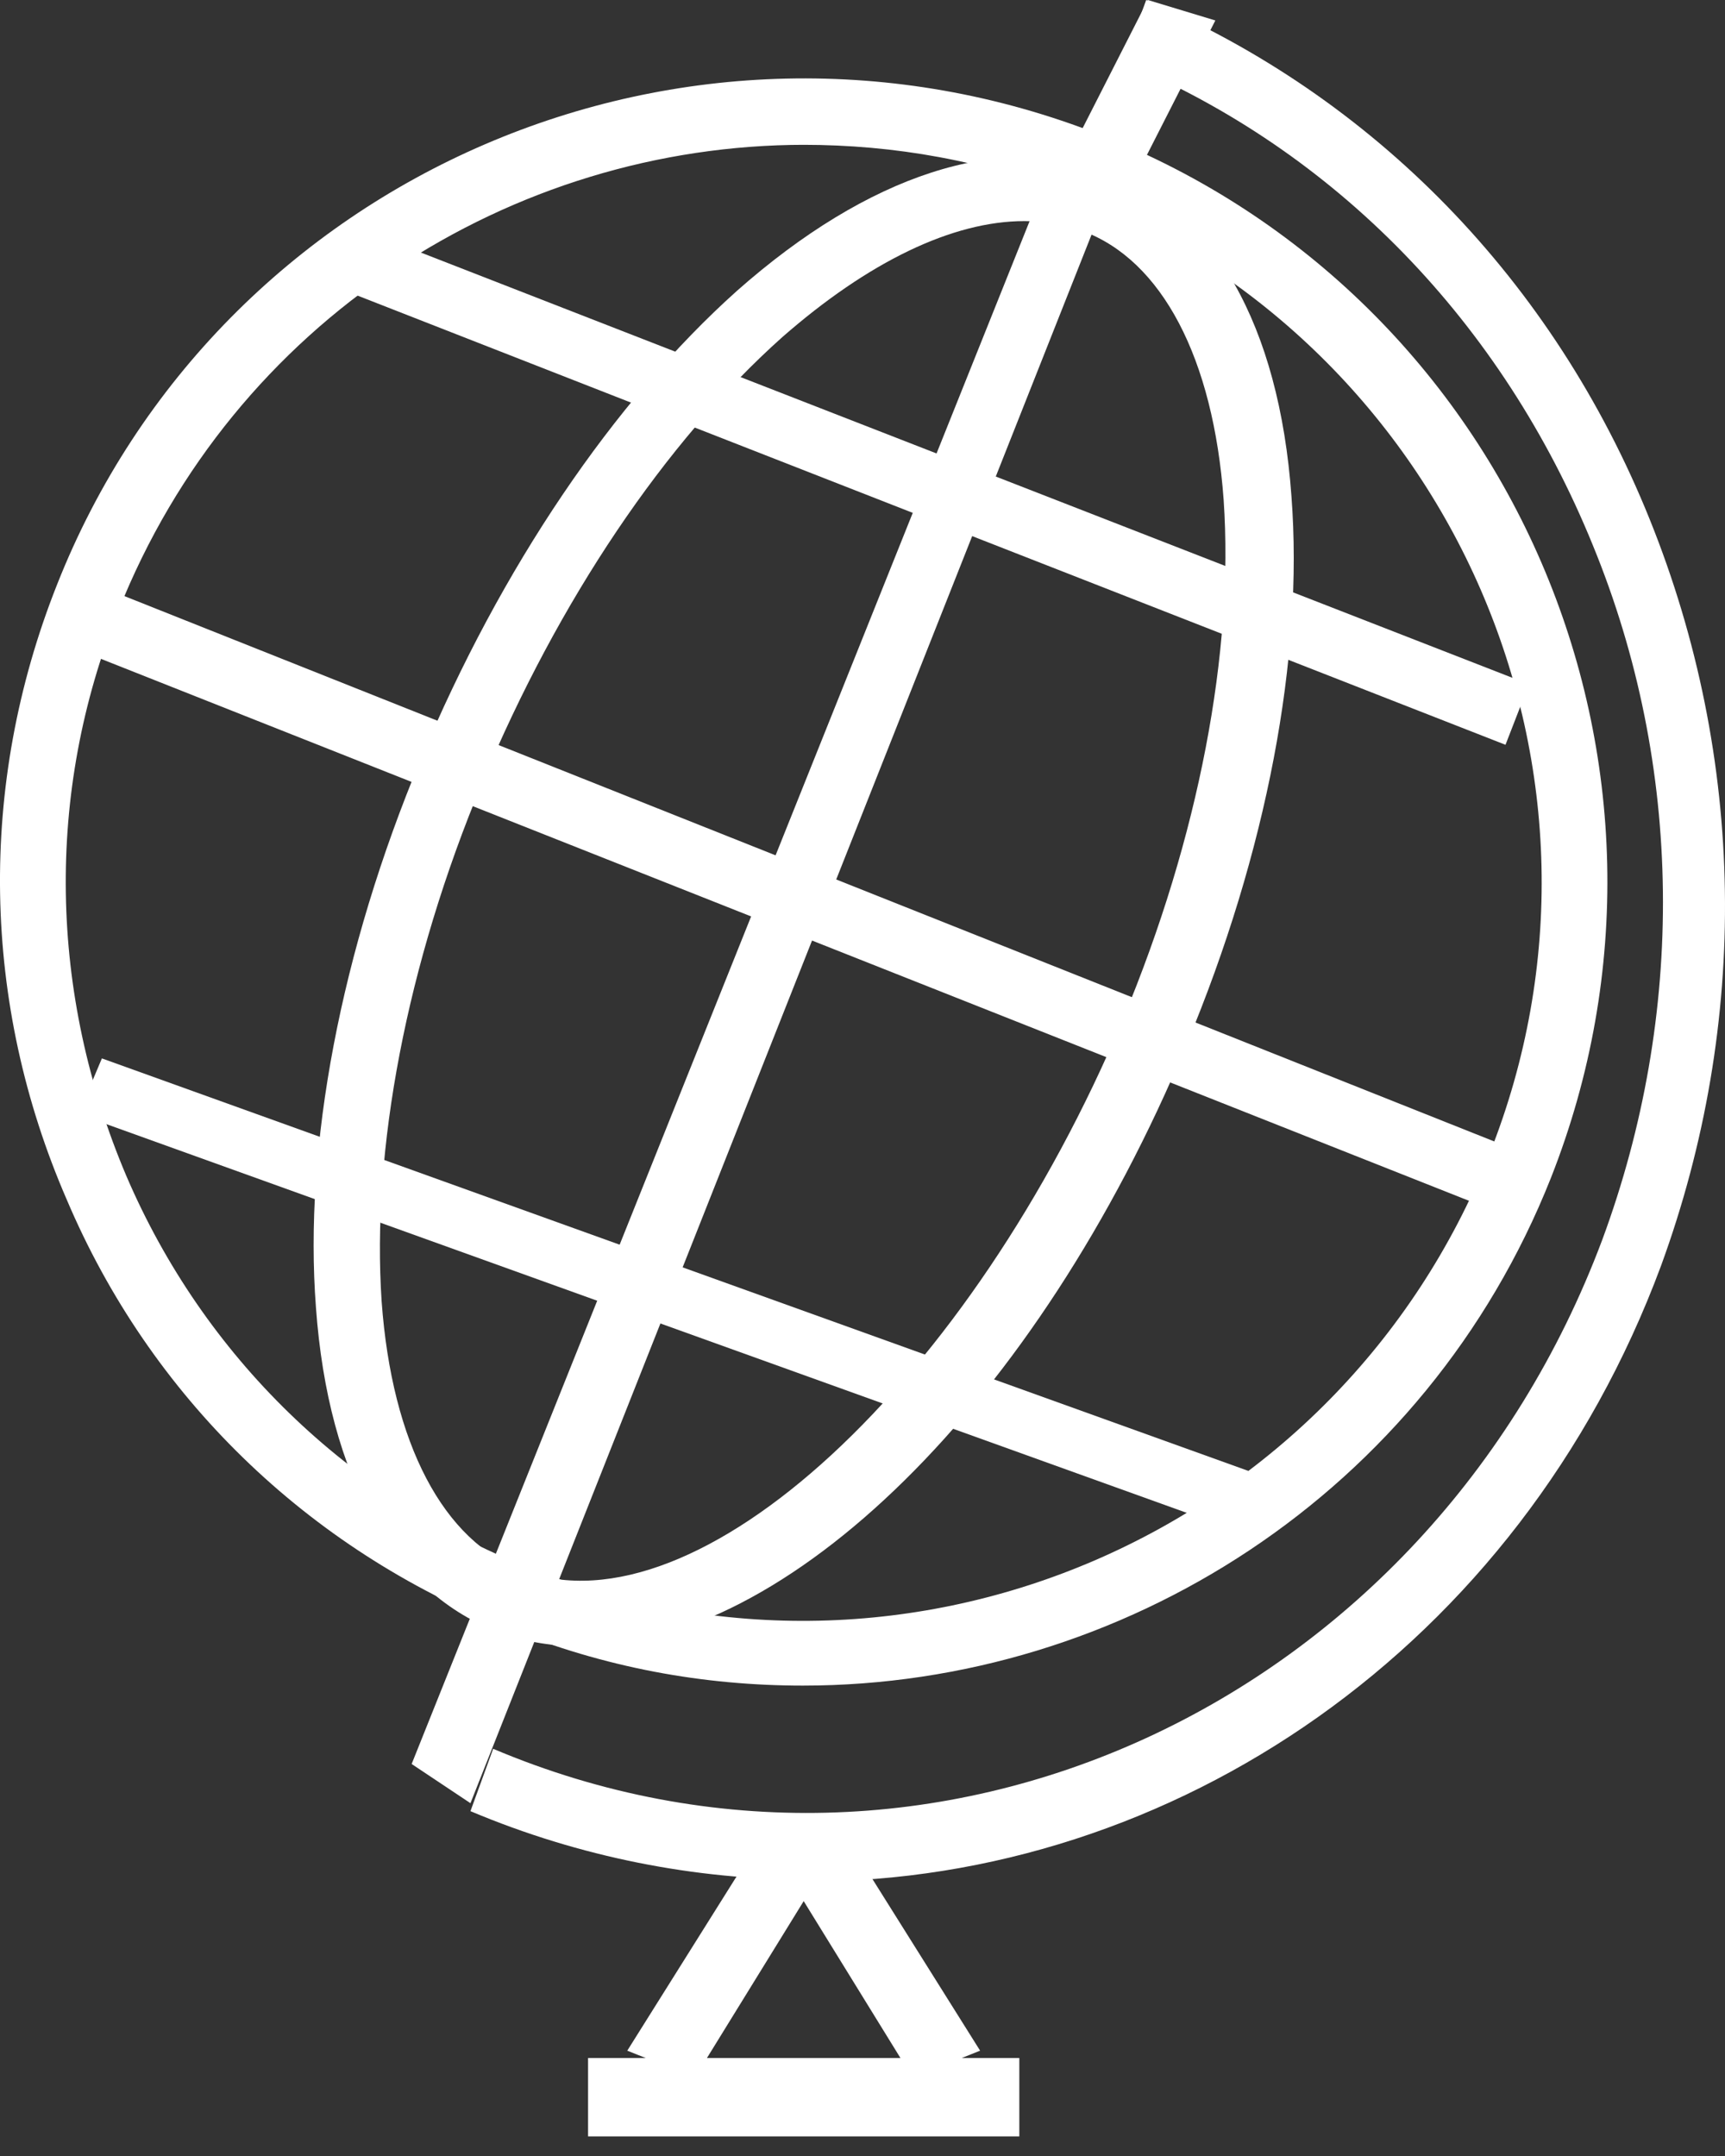
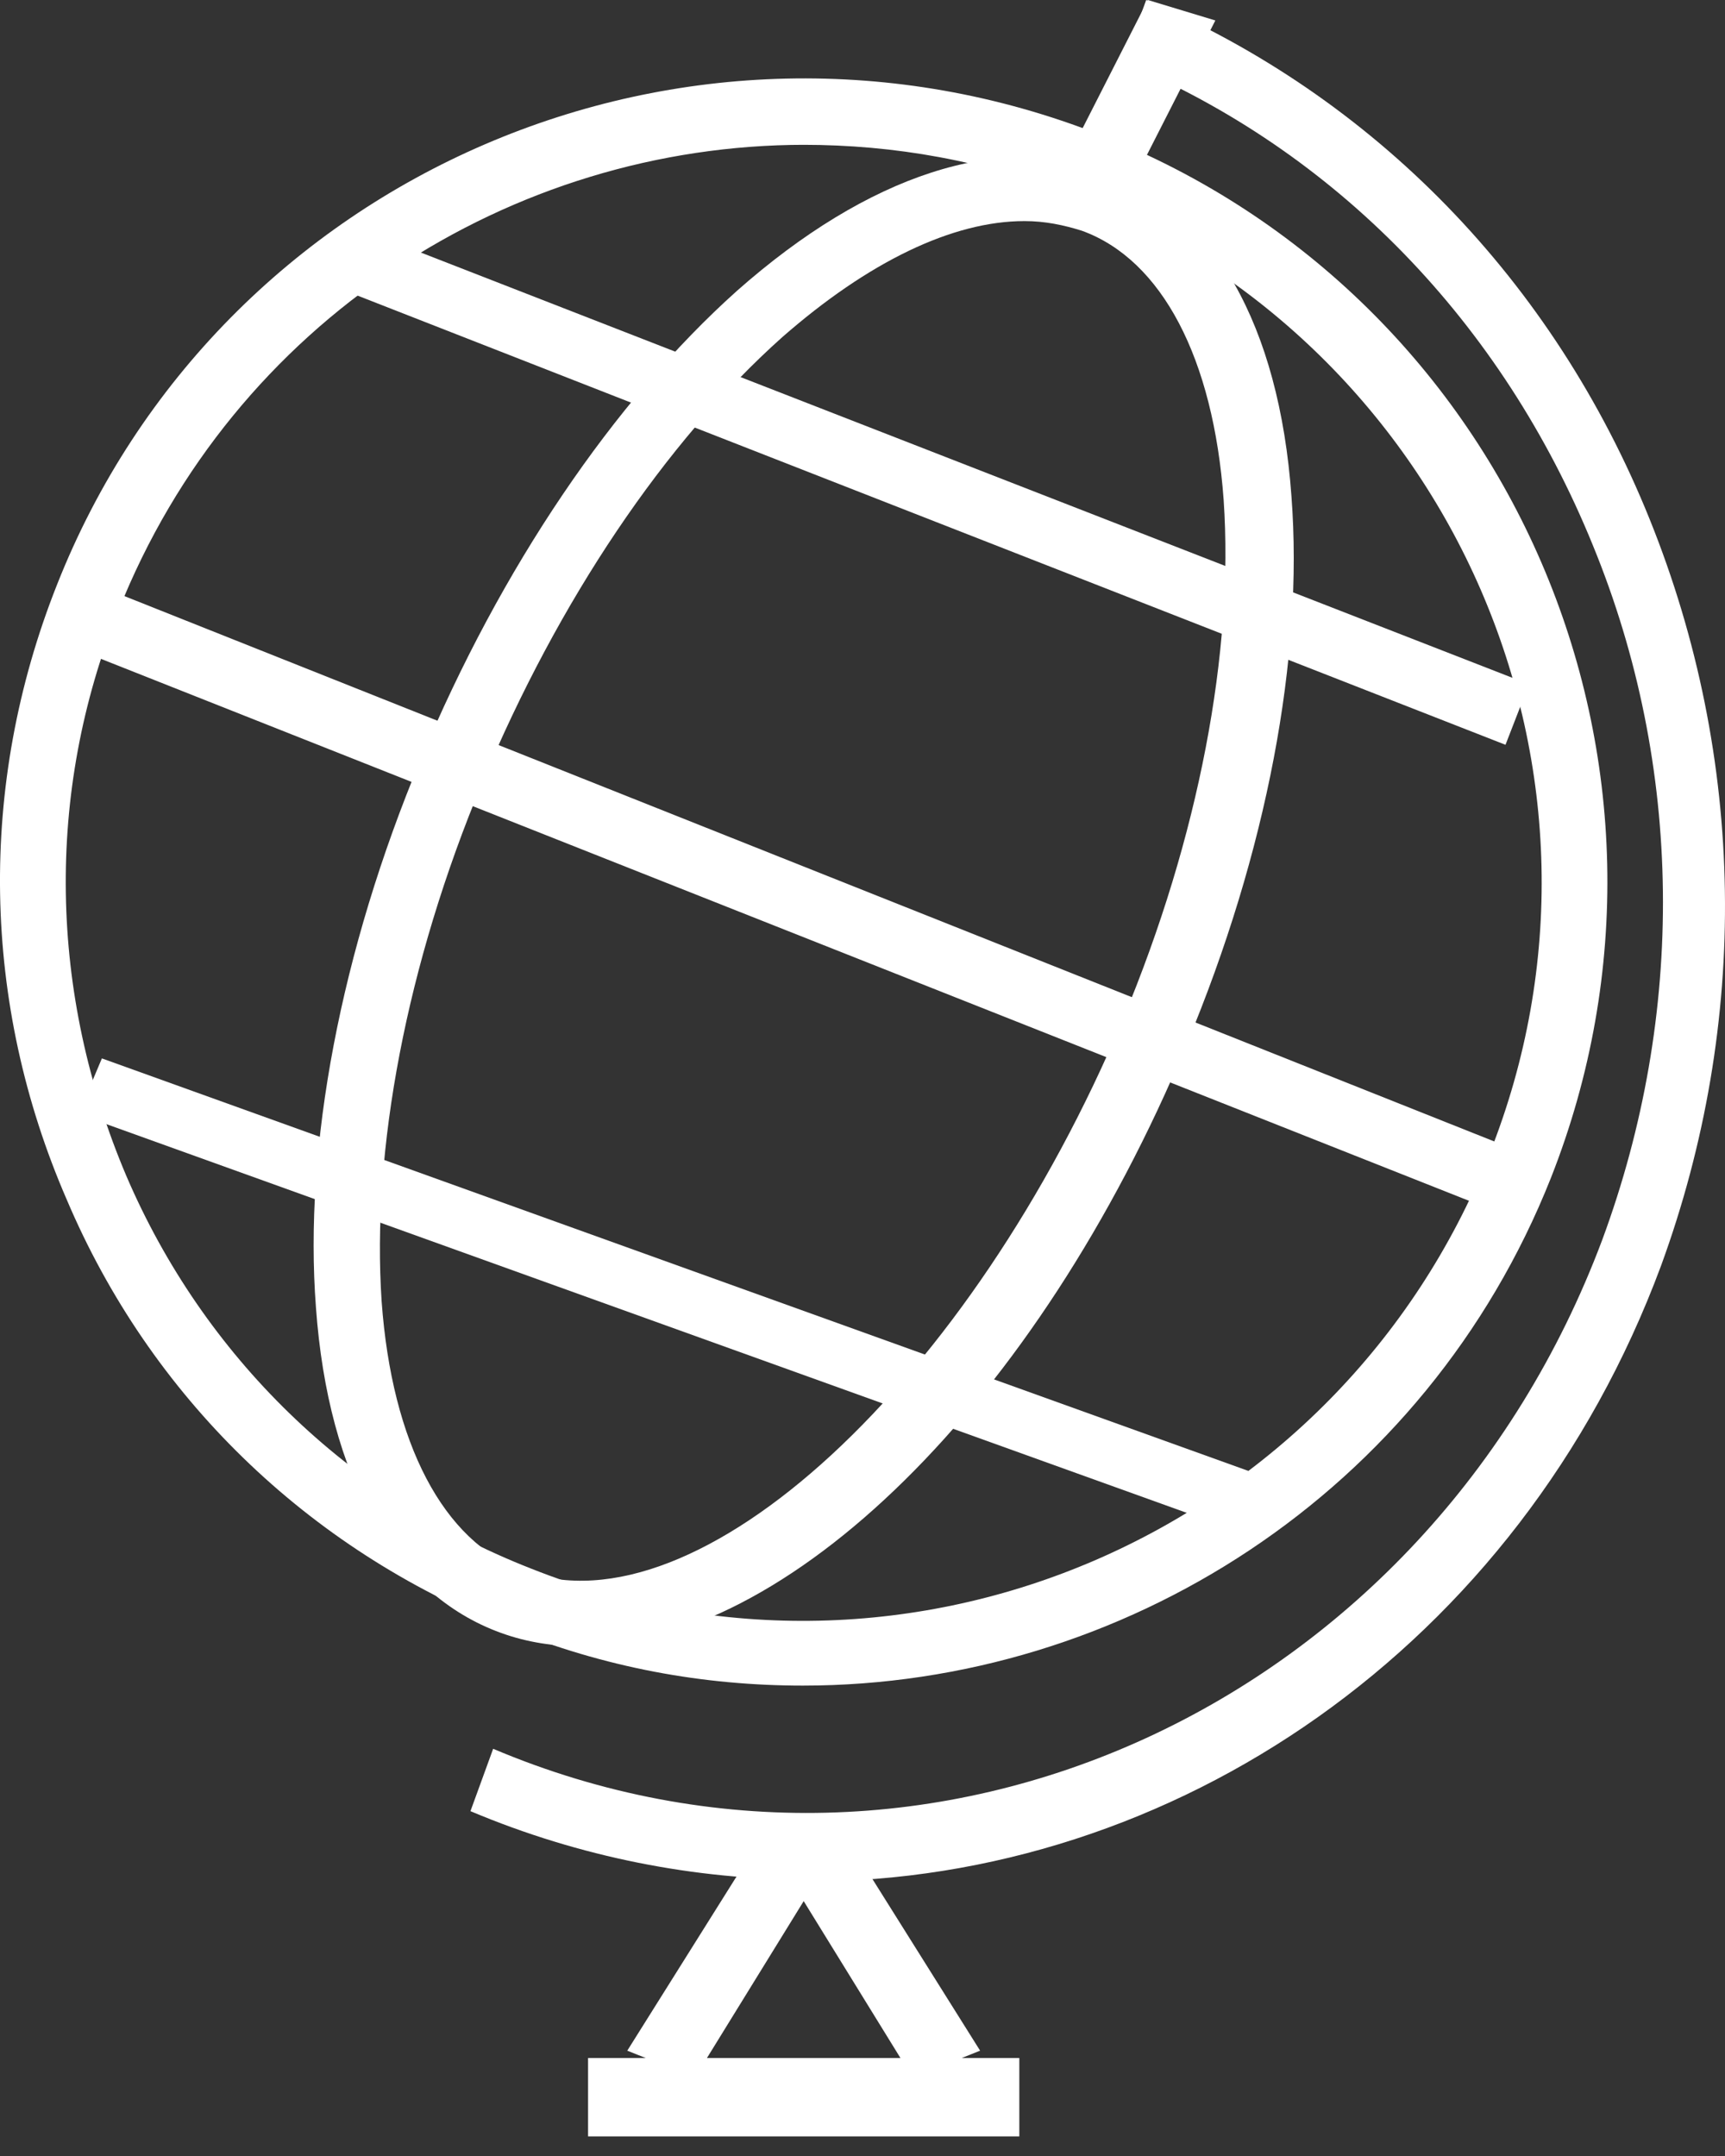
<svg xmlns="http://www.w3.org/2000/svg" width="44" height="55" viewBox="0 0 44 55" fill="none">
  <rect x="0" y="0" width="44" height="55" fill="#333333" stroke="none" />
  <path d="M20.48 43C17.949 43 15.419 42.545 12.939 41.533C7.828 39.51 3.83 35.614 1.704 30.606C-0.472 25.598 -0.573 20.033 1.451 14.924C5.601 4.402 17.545 -0.708 28.071 3.441C38.597 7.589 43.709 19.527 39.559 30.05C36.37 38.093 28.628 43 20.48 43ZM20.53 3.694C13.04 3.694 5.955 8.196 3.02 15.582C1.148 20.236 1.249 25.345 3.223 29.999C5.196 34.602 8.891 38.194 13.547 40.015C23.213 43.86 34.144 39.105 37.99 29.443C41.836 19.78 37.079 8.853 27.413 5.009C25.136 4.098 22.808 3.694 20.48 3.694H20.53Z" fill="white" />
  <path d="M28.722 5L27 4.478L29.278 0L31 0.522L28.722 5Z" fill="white" />
  <path d="M20.594 47.949C17.745 47.949 14.8 47.384 12 46.203L12.579 44.612C23.732 49.335 36.429 43.482 40.871 31.623C42.995 25.874 42.947 19.559 40.63 13.912C38.312 8.214 34.064 3.85 28.656 1.591L29.236 0C35.029 2.464 39.616 7.136 42.078 13.245C44.54 19.354 44.637 26.079 42.368 32.291C38.747 42.045 29.912 48 20.594 48V47.949Z" fill="white" />
  <path d="M23.276 53L20 47.687L21.667 47L25 52.313L23.276 53Z" fill="white" />
  <path d="M17.724 53L16 52.313L19.333 47L21 47.687L17.724 53Z" fill="white" />
  <path d="M38.401 19L9 7.494L9.599 6L39 17.456L38.401 19Z" fill="white" />
  <path d="M31.401 39L2 28.42L2.599 27L32 37.58L31.401 39Z" fill="white" />
  <path d="M38.397 31L2 16.58L2.654 15L39 29.471L38.397 31Z" fill="white" />
  <path d="M14.869 42C14.136 42 13.455 41.901 12.774 41.654C10.05 40.666 8.374 37.702 8.059 33.355C7.745 29.254 8.688 24.265 10.731 19.374C12.774 14.483 15.655 10.234 18.798 7.419C22.15 4.454 25.503 3.368 28.226 4.356C30.95 5.344 32.627 8.308 32.941 12.655C33.255 16.756 32.312 21.745 30.269 26.636C26.445 35.825 20.055 42 14.816 42H14.869ZM26.131 5.64C24.298 5.64 22.15 6.677 19.95 8.604C16.964 11.272 14.24 15.323 12.302 19.967C10.364 24.61 9.474 29.353 9.735 33.206C9.997 36.813 11.307 39.332 13.35 40.073C17.802 41.704 24.769 35.232 28.645 25.994C30.584 21.35 31.474 16.607 31.212 12.754C30.95 9.148 29.641 6.628 27.598 5.887C27.126 5.739 26.655 5.64 26.131 5.64Z" fill="white" />
-   <path d="M12 46L10.5 45L26.519 5L28 5.588L12 46Z" fill="white" />
  <path d="M26 54.5H15V52.5H26V54.5Z" fill="white" />
</svg>